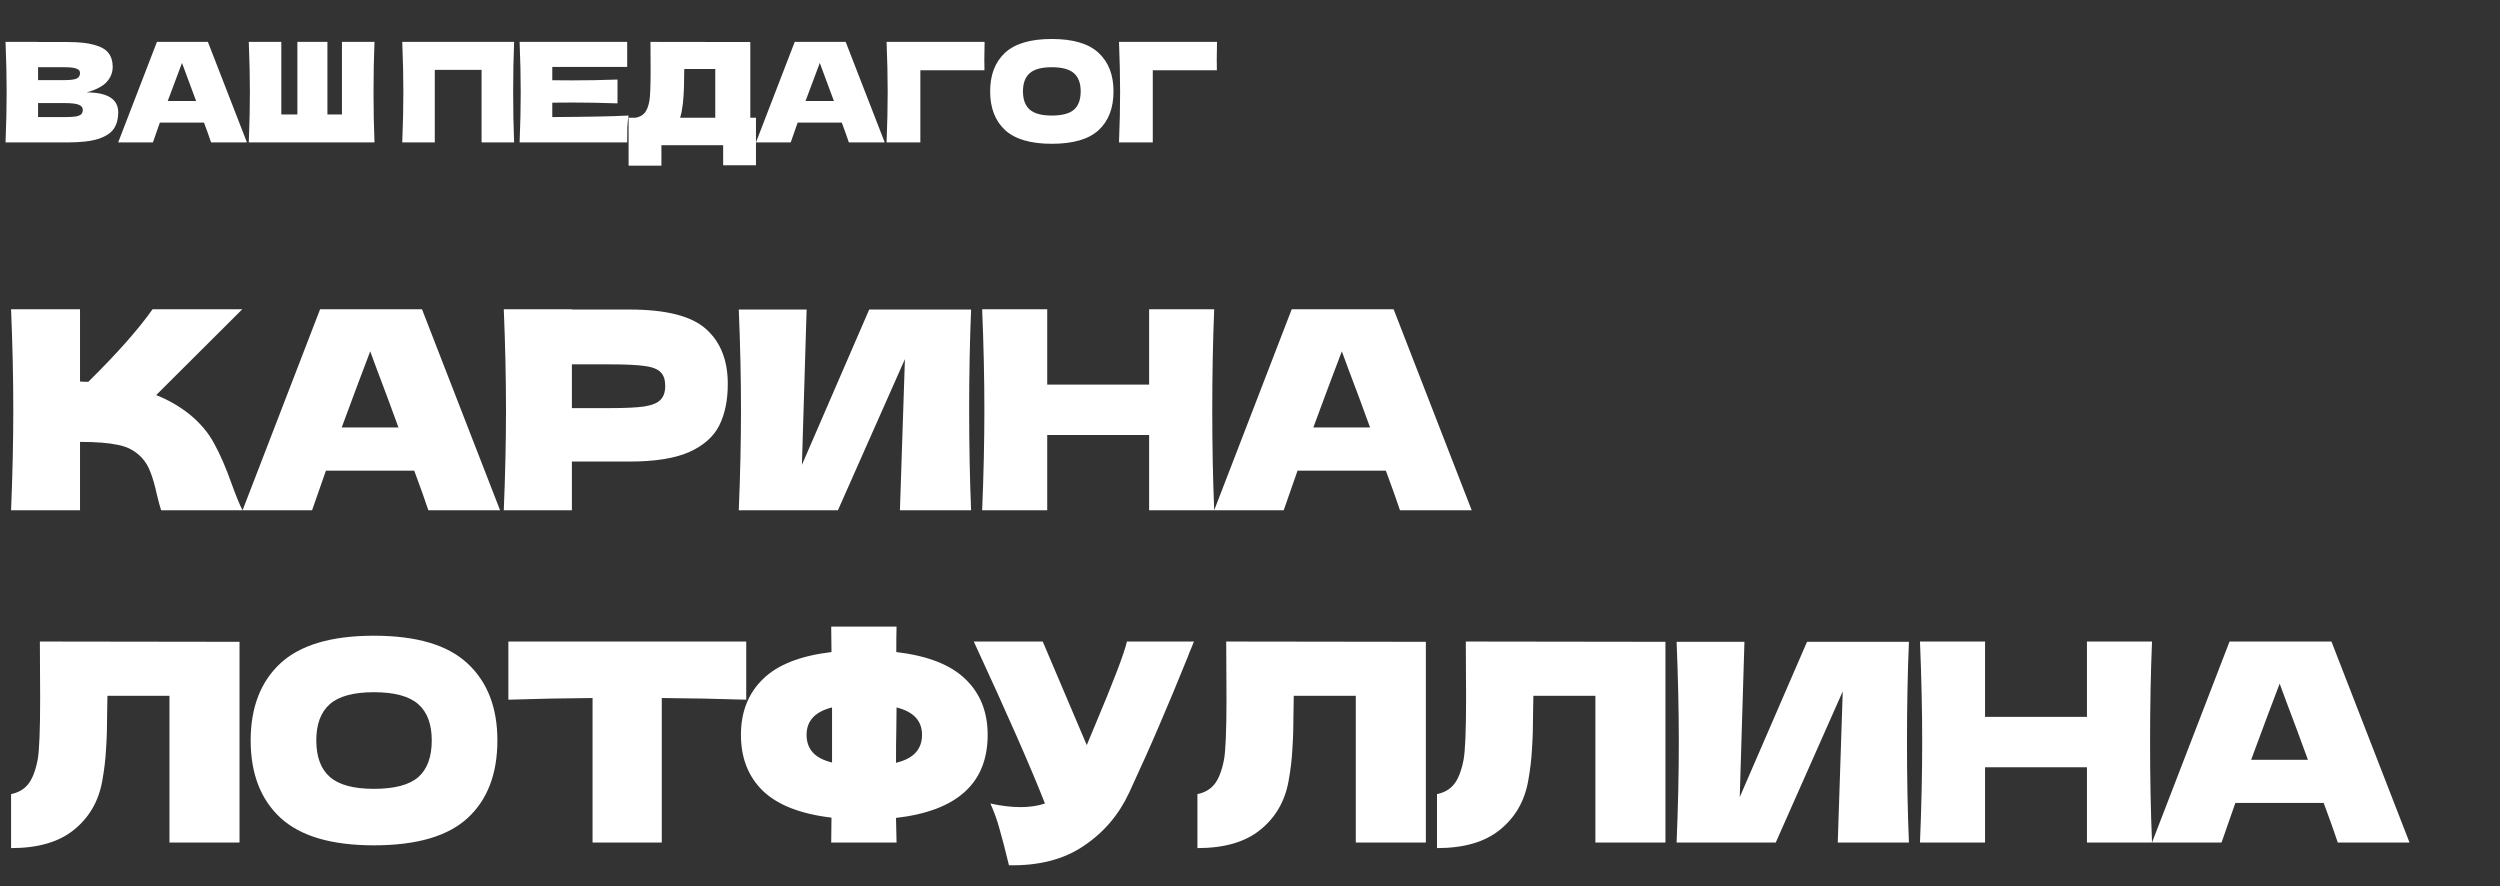
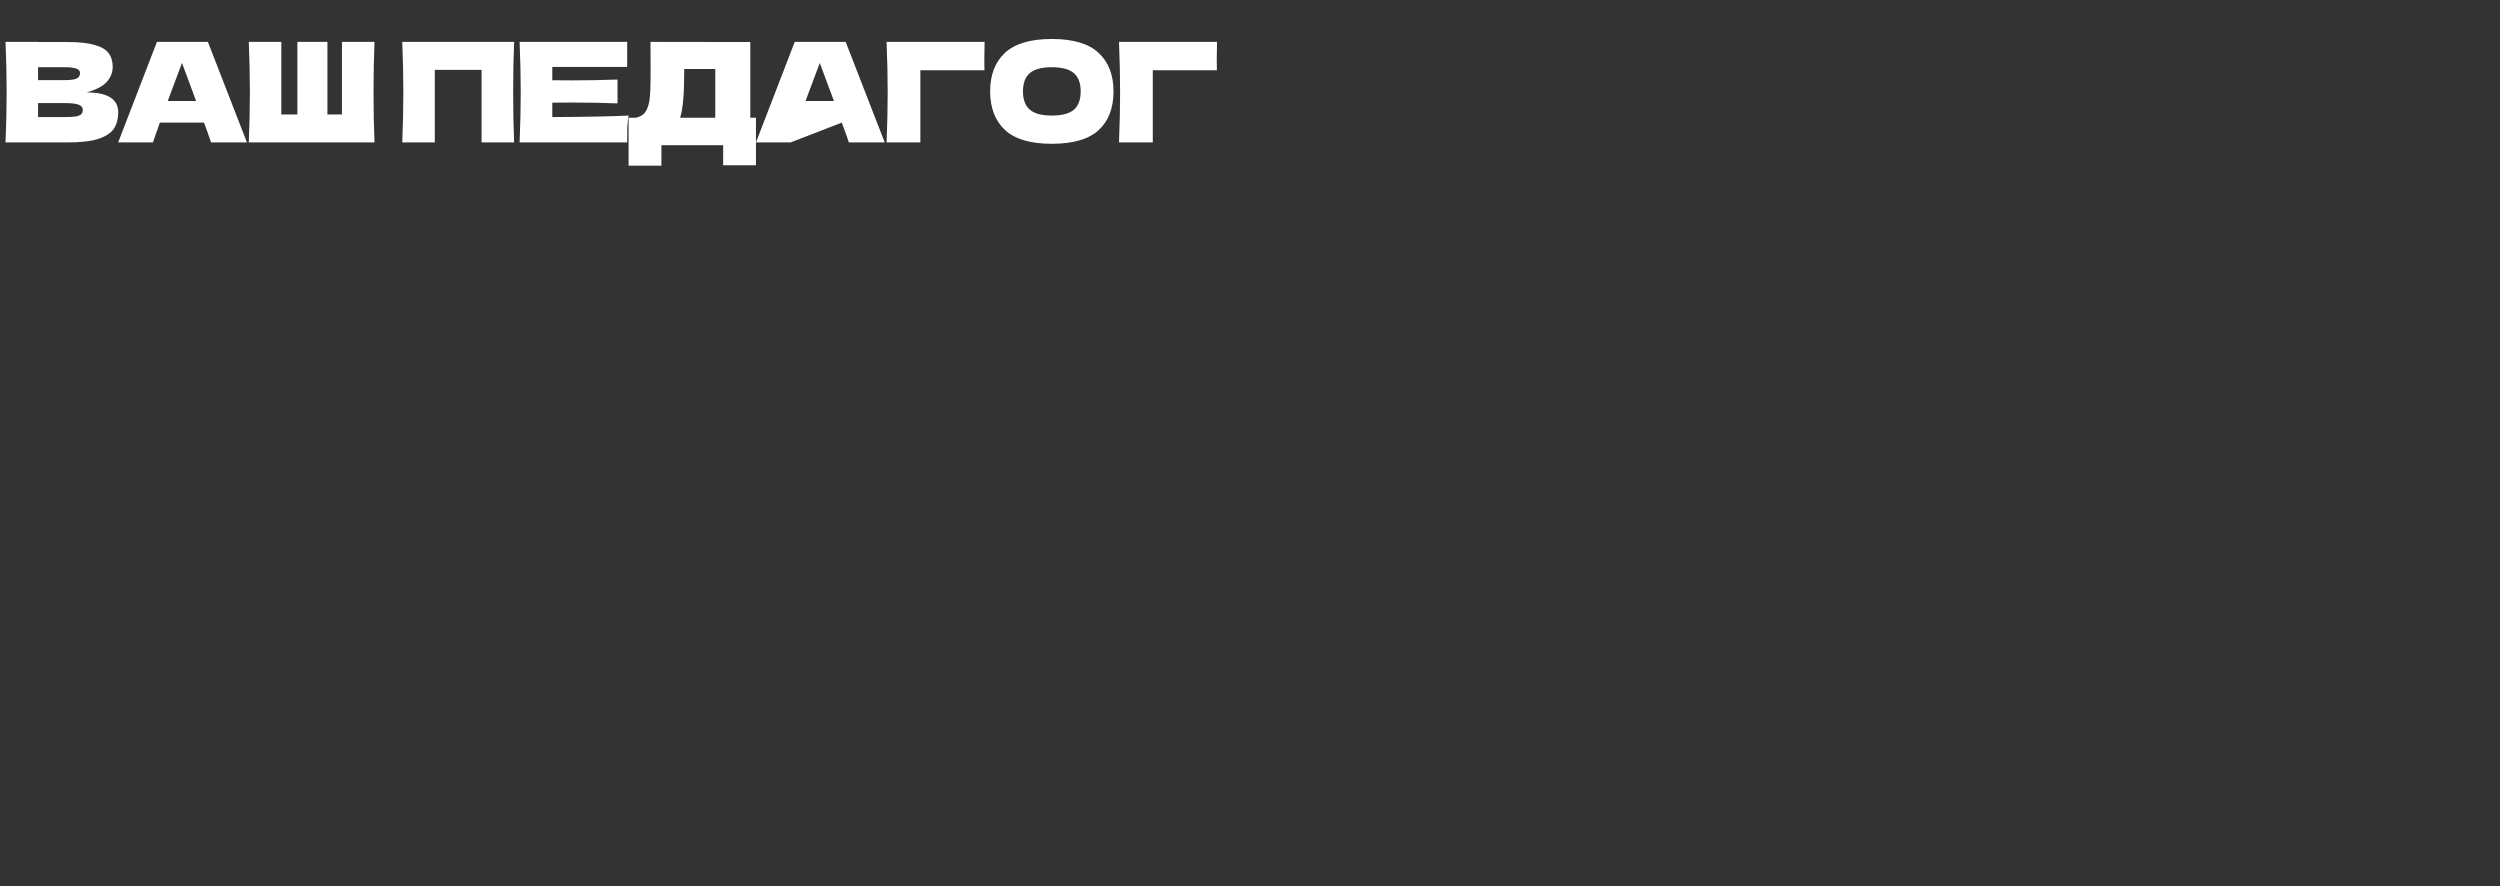
<svg xmlns="http://www.w3.org/2000/svg" width="632" height="224" viewBox="0 0 632 224" fill="none">
  <rect x="0" y="0" width="632" height="224" fill="#333333" stroke="none" />
-   <path d="M47.88 104.71C50.633 106.95 52.733 109.447 54.18 112.2C55.673 114.907 57.12 118.243 58.52 122.21C59.687 125.43 60.62 127.693 61.32 129H40.74C40.46 128.207 40.087 126.83 39.62 124.87C39.153 122.723 38.64 120.927 38.08 119.48C37.567 118.033 36.82 116.773 35.84 115.7C34.253 114.02 32.27 112.947 29.89 112.48C27.557 111.967 24.337 111.71 20.23 111.71V129H2.8C3.173 119.947 3.36 111.477 3.36 103.59C3.36 95.703 3.173 87.233 2.8 78.18H20.23V96.45C20.697 96.497 21.397 96.52 22.33 96.52C29.61 89.333 35.023 83.22 38.57 78.18H61.25L39.48 99.88C42.56 101.093 45.36 102.703 47.88 104.71ZM108.291 129C107.404 126.34 106.214 123.003 104.721 118.99H82.391L78.891 129H61.321L80.921 78.18H106.681L126.421 129H108.291ZM100.731 108.07C98.958 103.17 97.138 98.27 95.271 93.37L93.591 88.82C91.958 93.067 89.554 99.483 86.381 108.07H100.731ZM159.136 78.25C168.423 78.25 174.886 79.907 178.526 83.22C182.166 86.487 183.986 91.107 183.986 97.08C183.986 101.187 183.263 104.687 181.816 107.58C180.37 110.427 177.826 112.667 174.186 114.3C170.546 115.887 165.53 116.68 159.136 116.68H144.576V129H127.356C127.73 119.947 127.916 111.477 127.916 103.59C127.916 95.703 127.73 87.233 127.356 78.18H144.576V78.25H159.136ZM154.236 103.17C158.11 103.17 161.003 103.03 162.916 102.75C164.876 102.423 166.23 101.863 166.976 101.07C167.77 100.277 168.166 99.11 168.166 97.57C168.166 96.03 167.793 94.887 167.046 94.14C166.346 93.347 165.016 92.81 163.056 92.53C161.143 92.25 158.203 92.11 154.236 92.11H144.576V103.17H154.236ZM203.913 78.25L202.723 117.52L219.733 78.25H245.493C245.167 86.137 245.003 94.583 245.003 103.59C245.003 112.643 245.167 121.113 245.493 129H227.503L228.763 90.78L211.823 129H186.763C187.137 119.947 187.323 111.477 187.323 103.59C187.323 95.75 187.137 87.303 186.763 78.25H203.913ZM306.949 78.18C306.623 86.067 306.459 94.537 306.459 103.59C306.459 112.643 306.623 121.113 306.949 129H290.499V109.96H264.739V129H248.289C248.663 119.947 248.849 111.477 248.849 103.59C248.849 95.703 248.663 87.233 248.289 78.18H264.739V97.22H290.499V78.18H306.949ZM353.917 129C353.031 126.34 351.841 123.003 350.347 118.99H328.017L324.517 129H306.947L326.547 78.18H352.307L372.047 129H353.917ZM346.357 108.07C344.584 103.17 342.764 98.27 340.897 93.37L339.217 88.82C337.584 93.067 335.181 99.483 332.007 108.07H346.357ZM60.55 213H42.84V175.9H27.16L27.09 179.96C27.09 183.507 26.997 186.633 26.81 189.34C26.67 192 26.343 194.73 25.83 197.53C24.897 202.617 22.517 206.7 18.69 209.78C14.91 212.86 9.613 214.4 2.8 214.4V200.75C4.62 200.377 6.043 199.56 7.07 198.3C8.143 196.993 8.96 194.917 9.52 192.07C9.94 189.783 10.15 184.58 10.15 176.46L10.08 162.18L60.55 162.25V213ZM94.519 213.7C83.832 213.7 75.969 211.39 70.929 206.77C65.889 202.103 63.369 195.57 63.369 187.17C63.369 178.863 65.866 172.377 70.859 167.71C75.899 163.043 83.786 160.71 94.519 160.71C105.299 160.71 113.186 163.043 118.179 167.71C123.219 172.377 125.739 178.863 125.739 187.17C125.739 195.617 123.242 202.15 118.249 206.77C113.256 211.39 105.346 213.7 94.519 213.7ZM94.519 199.42C99.699 199.42 103.432 198.44 105.719 196.48C108.006 194.473 109.149 191.37 109.149 187.17C109.149 183.063 108.006 180.007 105.719 178C103.432 175.993 99.699 174.99 94.519 174.99C89.386 174.99 85.676 175.993 83.389 178C81.103 180.007 79.959 183.063 79.959 187.17C79.959 191.323 81.103 194.403 83.389 196.41C85.676 198.417 89.386 199.42 94.519 199.42ZM188.648 176.88C181.322 176.647 174.205 176.507 167.298 176.46V213H149.798V176.46C142.845 176.507 135.752 176.647 128.518 176.88V162.18H188.648V176.88ZM249.68 185.77C249.68 197.997 241.957 204.997 226.51 206.77L226.65 213H210.13L210.2 206.7C202.36 205.767 196.573 203.503 192.84 199.91C189.153 196.317 187.31 191.603 187.31 185.77C187.31 179.983 189.153 175.293 192.84 171.7C196.527 168.06 202.313 165.773 210.2 164.84L210.13 158.4H226.65C226.603 159.753 226.58 161.9 226.58 164.84C234.513 165.773 240.347 168.06 244.08 171.7C247.813 175.293 249.68 179.983 249.68 185.77ZM226.51 192.84C228.797 192.28 230.453 191.417 231.48 190.25C232.553 189.083 233.09 187.59 233.09 185.77C233.09 182.223 230.943 179.913 226.65 178.84L226.58 185C226.533 186.727 226.51 189.34 226.51 192.84ZM203.9 185.77C203.9 187.543 204.413 189.013 205.44 190.18C206.467 191.347 208.1 192.21 210.34 192.77V185V178.84C206.047 179.913 203.9 182.223 203.9 185.77ZM301.823 162.18C301.636 162.693 301.403 163.277 301.123 163.93C300.843 164.537 300.563 165.237 300.283 166.03C297.716 172.377 295.336 178.093 293.143 183.18C290.996 188.22 288.43 193.96 285.443 200.4C282.83 206 279.003 210.48 273.963 213.84C268.97 217.247 262.67 218.88 255.063 218.74C254.083 214.68 253.29 211.623 252.683 209.57C252.123 207.47 251.353 205.323 250.373 203.13C253.126 203.737 255.67 204.04 258.003 204.04C260.29 204.04 262.343 203.737 264.163 203.13C260.803 194.497 254.806 180.847 246.173 162.18H263.603L274.733 188.36L276.693 183.67C281.546 172.143 284.276 164.98 284.883 162.18H301.823ZM360.456 213H342.746V175.9H327.066L326.996 179.96C326.996 183.507 326.903 186.633 326.716 189.34C326.576 192 326.25 194.73 325.736 197.53C324.803 202.617 322.423 206.7 318.596 209.78C314.816 212.86 309.52 214.4 302.706 214.4V200.75C304.526 200.377 305.95 199.56 306.976 198.3C308.05 196.993 308.866 194.917 309.426 192.07C309.846 189.783 310.056 184.58 310.056 176.46L309.986 162.18L360.456 162.25V213ZM421.025 213H403.315V175.9H387.635L387.565 179.96C387.565 183.507 387.472 186.633 387.285 189.34C387.145 192 386.819 194.73 386.305 197.53C385.372 202.617 382.992 206.7 379.165 209.78C375.385 212.86 370.089 214.4 363.275 214.4V200.75C365.095 200.377 366.519 199.56 367.545 198.3C368.619 196.993 369.435 194.917 369.995 192.07C370.415 189.783 370.625 184.58 370.625 176.46L370.555 162.18L421.025 162.25V213ZM440.995 162.25L439.805 201.52L456.815 162.25H482.575C482.248 170.137 482.085 178.583 482.085 187.59C482.085 196.643 482.248 205.113 482.575 213H464.585L465.845 174.78L448.905 213H423.845C424.218 203.947 424.405 195.477 424.405 187.59C424.405 179.75 424.218 171.303 423.845 162.25H440.995ZM544.031 162.18C543.704 170.067 543.541 178.537 543.541 187.59C543.541 196.643 543.704 205.113 544.031 213H527.581V193.96H501.821V213H485.371C485.744 203.947 485.931 195.477 485.931 187.59C485.931 179.703 485.744 171.233 485.371 162.18H501.821V181.22H527.581V162.18H544.031ZM590.999 213C590.112 210.34 588.922 207.003 587.429 202.99H565.099L561.599 213H544.029L563.629 162.18H589.389L609.129 213H590.999ZM583.439 192.07C581.665 187.17 579.845 182.27 577.979 177.37L576.299 172.82C574.665 177.067 572.262 183.483 569.089 192.07H583.439Z" fill="white" />
-   <path d="M21.91 23.365C27.23 23.365 29.89 25.057 29.89 28.44C29.89 30.027 29.528 31.38 28.805 32.5C28.082 33.597 26.787 34.46 24.92 35.09C23.053 35.697 20.463 36 17.15 36H1.4C1.587 31.473 1.68 27.238 1.68 23.295C1.68 19.352 1.587 15.117 1.4 10.59H9.625V10.625H17.08C19.973 10.625 22.248 10.87 23.905 11.36C25.585 11.827 26.763 12.515 27.44 13.425C28.14 14.335 28.49 15.49 28.49 16.89C28.49 18.313 27.988 19.585 26.985 20.705C26.005 21.802 24.313 22.688 21.91 23.365ZM9.625 16.995V20.25H16.345C17.792 20.25 18.795 20.122 19.355 19.865C19.938 19.608 20.23 19.142 20.23 18.465C20.23 17.928 19.927 17.555 19.32 17.345C18.737 17.112 17.745 16.995 16.345 16.995H9.625ZM16.345 29.595C17.558 29.595 18.48 29.548 19.11 29.455C19.763 29.338 20.23 29.152 20.51 28.895C20.79 28.615 20.93 28.242 20.93 27.775C20.93 27.168 20.592 26.737 19.915 26.48C19.262 26.2 18.072 26.06 16.345 26.06H9.625V29.595H16.345ZM53.359 36C52.916 34.67 52.321 33.002 51.574 30.995H40.409L38.659 36H29.874L39.674 10.59H52.554L62.424 36H53.359ZM49.579 25.535C48.693 23.085 47.783 20.635 46.849 18.185L46.009 15.91C45.193 18.033 43.991 21.242 42.404 25.535H49.579ZM94.672 10.59C94.509 14.533 94.427 18.768 94.427 23.295C94.427 27.822 94.509 32.057 94.672 36H62.892C63.079 31.473 63.172 27.238 63.172 23.295C63.172 19.352 63.079 15.117 62.892 10.59H71.117V28.93H75.177V10.59H82.772V28.93H86.447V10.59H94.672ZM129.969 10.59C129.805 14.533 129.724 18.768 129.724 23.295C129.724 27.822 129.805 32.057 129.969 36H121.744V17.66H109.914V36H101.689C101.875 31.473 101.969 27.238 101.969 23.295C101.969 19.352 101.875 15.117 101.689 10.59H129.969ZM139.618 29.595C148.485 29.548 154.913 29.42 158.903 29.21C158.74 30.167 158.635 31.158 158.588 32.185C158.565 33.188 158.553 34.46 158.553 36H131.358C131.545 31.473 131.638 27.238 131.638 23.295C131.638 19.352 131.545 15.117 131.358 10.59H158.553V16.925H139.618V20.285C140.738 20.308 142.395 20.32 144.588 20.32C148.298 20.32 152.136 20.25 156.103 20.11V26.13C152.136 25.99 148.298 25.92 144.588 25.92C142.395 25.92 140.738 25.932 139.618 25.955V29.595ZM189.675 29.77H191.11V41.775H182.815V36.7H167.205V41.88H158.91V29.77H160.66C161.663 29.583 162.433 29.175 162.97 28.545C163.506 27.915 163.903 26.912 164.16 25.535C164.37 24.392 164.475 21.79 164.475 17.73L164.44 10.59L189.675 10.625V29.77ZM172.315 28.265C172.175 28.918 172.046 29.42 171.93 29.77H180.82V17.45H172.98L172.945 19.48C172.945 21.253 172.898 22.817 172.805 24.17C172.735 25.5 172.571 26.865 172.315 28.265ZM214.593 36C214.15 34.67 213.555 33.002 212.808 30.995H201.643L199.893 36H191.108L200.908 10.59H213.788L223.658 36H214.593ZM210.813 25.535C209.927 23.085 209.017 20.635 208.083 18.185L207.243 15.91C206.427 18.033 205.225 21.242 203.638 25.535H210.813ZM232.666 36H224.126C224.312 31.45 224.406 27.215 224.406 23.295C224.406 19.352 224.312 15.117 224.126 10.59H248.906C248.859 12.503 248.836 13.962 248.836 14.965C248.836 16.202 248.847 17.135 248.871 17.765H232.666V36ZM265.884 36.35C260.54 36.35 256.609 35.195 254.089 32.885C251.569 30.552 250.309 27.285 250.309 23.085C250.309 18.932 251.557 15.688 254.054 13.355C256.574 11.022 260.517 9.855 265.884 9.855C271.274 9.855 275.217 11.022 277.714 13.355C280.234 15.688 281.494 18.932 281.494 23.085C281.494 27.308 280.245 30.575 277.749 32.885C275.252 35.195 271.297 36.35 265.884 36.35ZM265.884 29.21C268.474 29.21 270.34 28.72 271.484 27.74C272.627 26.737 273.199 25.185 273.199 23.085C273.199 21.032 272.627 19.503 271.484 18.5C270.34 17.497 268.474 16.995 265.884 16.995C263.317 16.995 261.462 17.497 260.319 18.5C259.175 19.503 258.604 21.032 258.604 23.085C258.604 25.162 259.175 26.702 260.319 27.705C261.462 28.708 263.317 29.21 265.884 29.21ZM291.423 36H282.883C283.07 31.45 283.163 27.215 283.163 23.295C283.163 19.352 283.07 15.117 282.883 10.59H307.663C307.617 12.503 307.593 13.962 307.593 14.965C307.593 16.202 307.605 17.135 307.628 17.765H291.423V36Z" fill="white" />
+   <path d="M21.91 23.365C27.23 23.365 29.89 25.057 29.89 28.44C29.89 30.027 29.528 31.38 28.805 32.5C28.082 33.597 26.787 34.46 24.92 35.09C23.053 35.697 20.463 36 17.15 36H1.4C1.587 31.473 1.68 27.238 1.68 23.295C1.68 19.352 1.587 15.117 1.4 10.59H9.625V10.625H17.08C19.973 10.625 22.248 10.87 23.905 11.36C25.585 11.827 26.763 12.515 27.44 13.425C28.14 14.335 28.49 15.49 28.49 16.89C28.49 18.313 27.988 19.585 26.985 20.705C26.005 21.802 24.313 22.688 21.91 23.365ZM9.625 16.995V20.25H16.345C17.792 20.25 18.795 20.122 19.355 19.865C19.938 19.608 20.23 19.142 20.23 18.465C20.23 17.928 19.927 17.555 19.32 17.345C18.737 17.112 17.745 16.995 16.345 16.995H9.625ZM16.345 29.595C17.558 29.595 18.48 29.548 19.11 29.455C19.763 29.338 20.23 29.152 20.51 28.895C20.79 28.615 20.93 28.242 20.93 27.775C20.93 27.168 20.592 26.737 19.915 26.48C19.262 26.2 18.072 26.06 16.345 26.06H9.625V29.595H16.345ZM53.359 36C52.916 34.67 52.321 33.002 51.574 30.995H40.409L38.659 36H29.874L39.674 10.59H52.554L62.424 36H53.359ZM49.579 25.535C48.693 23.085 47.783 20.635 46.849 18.185L46.009 15.91C45.193 18.033 43.991 21.242 42.404 25.535H49.579ZM94.672 10.59C94.509 14.533 94.427 18.768 94.427 23.295C94.427 27.822 94.509 32.057 94.672 36H62.892C63.079 31.473 63.172 27.238 63.172 23.295C63.172 19.352 63.079 15.117 62.892 10.59H71.117V28.93H75.177V10.59H82.772V28.93H86.447V10.59H94.672ZM129.969 10.59C129.805 14.533 129.724 18.768 129.724 23.295C129.724 27.822 129.805 32.057 129.969 36H121.744V17.66H109.914V36H101.689C101.875 31.473 101.969 27.238 101.969 23.295C101.969 19.352 101.875 15.117 101.689 10.59H129.969ZM139.618 29.595C148.485 29.548 154.913 29.42 158.903 29.21C158.74 30.167 158.635 31.158 158.588 32.185C158.565 33.188 158.553 34.46 158.553 36H131.358C131.545 31.473 131.638 27.238 131.638 23.295C131.638 19.352 131.545 15.117 131.358 10.59H158.553V16.925H139.618V20.285C140.738 20.308 142.395 20.32 144.588 20.32C148.298 20.32 152.136 20.25 156.103 20.11V26.13C152.136 25.99 148.298 25.92 144.588 25.92C142.395 25.92 140.738 25.932 139.618 25.955V29.595ZM189.675 29.77H191.11V41.775H182.815V36.7H167.205V41.88H158.91V29.77H160.66C161.663 29.583 162.433 29.175 162.97 28.545C163.506 27.915 163.903 26.912 164.16 25.535C164.37 24.392 164.475 21.79 164.475 17.73L164.44 10.59L189.675 10.625V29.77ZM172.315 28.265C172.175 28.918 172.046 29.42 171.93 29.77H180.82V17.45H172.98L172.945 19.48C172.945 21.253 172.898 22.817 172.805 24.17C172.735 25.5 172.571 26.865 172.315 28.265ZM214.593 36C214.15 34.67 213.555 33.002 212.808 30.995L199.893 36H191.108L200.908 10.59H213.788L223.658 36H214.593ZM210.813 25.535C209.927 23.085 209.017 20.635 208.083 18.185L207.243 15.91C206.427 18.033 205.225 21.242 203.638 25.535H210.813ZM232.666 36H224.126C224.312 31.45 224.406 27.215 224.406 23.295C224.406 19.352 224.312 15.117 224.126 10.59H248.906C248.859 12.503 248.836 13.962 248.836 14.965C248.836 16.202 248.847 17.135 248.871 17.765H232.666V36ZM265.884 36.35C260.54 36.35 256.609 35.195 254.089 32.885C251.569 30.552 250.309 27.285 250.309 23.085C250.309 18.932 251.557 15.688 254.054 13.355C256.574 11.022 260.517 9.855 265.884 9.855C271.274 9.855 275.217 11.022 277.714 13.355C280.234 15.688 281.494 18.932 281.494 23.085C281.494 27.308 280.245 30.575 277.749 32.885C275.252 35.195 271.297 36.35 265.884 36.35ZM265.884 29.21C268.474 29.21 270.34 28.72 271.484 27.74C272.627 26.737 273.199 25.185 273.199 23.085C273.199 21.032 272.627 19.503 271.484 18.5C270.34 17.497 268.474 16.995 265.884 16.995C263.317 16.995 261.462 17.497 260.319 18.5C259.175 19.503 258.604 21.032 258.604 23.085C258.604 25.162 259.175 26.702 260.319 27.705C261.462 28.708 263.317 29.21 265.884 29.21ZM291.423 36H282.883C283.07 31.45 283.163 27.215 283.163 23.295C283.163 19.352 283.07 15.117 282.883 10.59H307.663C307.617 12.503 307.593 13.962 307.593 14.965C307.593 16.202 307.605 17.135 307.628 17.765H291.423V36Z" fill="white" />
</svg>